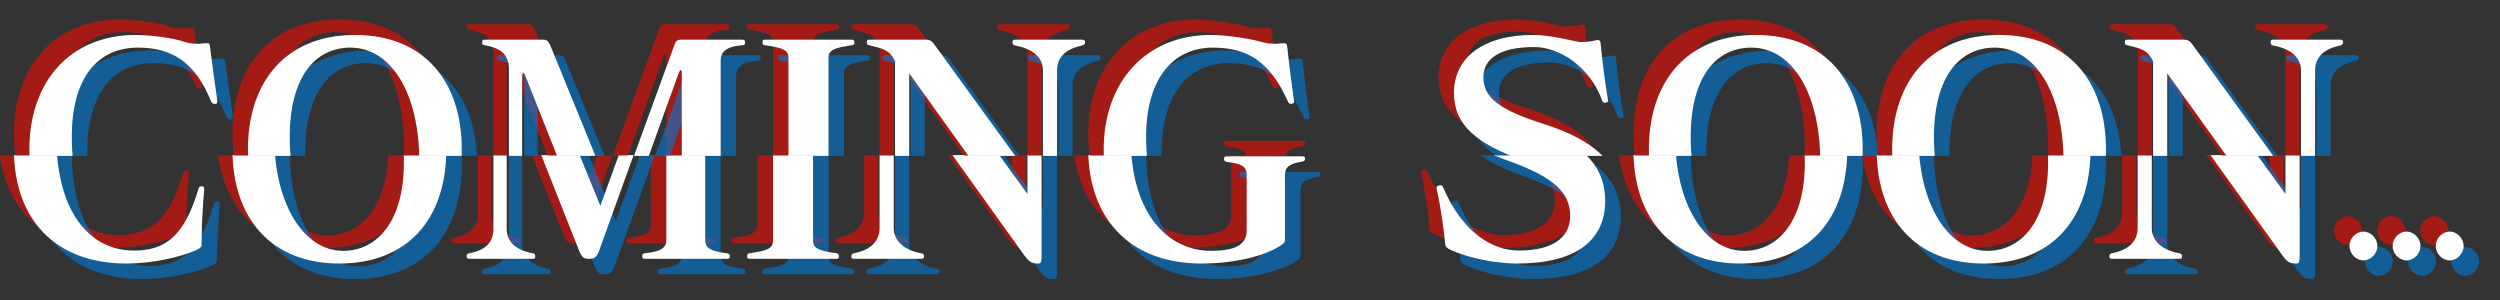
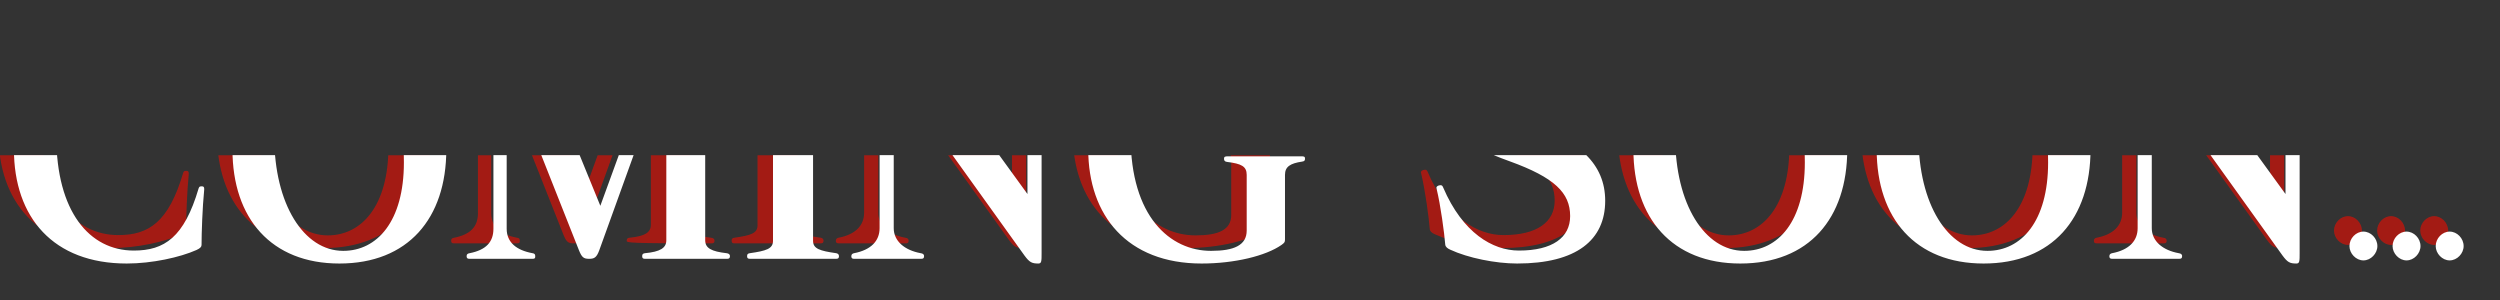
<svg xmlns="http://www.w3.org/2000/svg" width="500" height="60" viewBox="0 0 500 60" fill="none">
  <rect x="0" y="0" width="500" height="60" fill="#333333" stroke="none" />
  <g clip-path="url(#clip0_619_4338)">
    <g clip-path="url(#clip1_619_4338)">
      <g opacity="0.6">
-         <path d="M37.748 34.649V34.826C37.394 38.361 37.218 43.545 37.218 45.901C37.218 46.255 36.982 46.549 36.216 46.903C32.917 48.375 27.321 49.612 22.255 49.612C7.586 49.612 -0.308 40.422 -0.308 26.755C-0.308 13.442 7.645 3.898 21.017 3.898C23.668 3.898 28.617 4.487 30.797 5.312C31.445 5.548 32.446 5.665 33.33 5.665C33.624 5.665 33.919 5.665 34.154 5.607C34.626 5.548 34.92 5.548 35.215 5.548C35.627 5.548 35.745 5.665 35.804 6.196C36.157 9.2 36.864 14.149 37.277 17.035V17.271C37.277 17.506 37.218 17.624 36.923 17.683H36.688C36.334 17.683 36.157 17.448 36.039 17.212C32.799 9.141 28.028 6.431 21.371 6.431C13.477 6.431 8.175 12.322 8.175 24.222C8.175 39.185 14.773 47.02 23.668 47.02C29.795 47.02 33.742 44.37 36.629 34.59C36.746 34.296 36.805 34.178 37.159 34.178H37.336C37.571 34.178 37.748 34.296 37.748 34.649ZM65.551 47.079C72.325 47.079 77.686 41.188 77.686 29.406C77.686 15.386 71.972 6.431 63.901 6.431C56.891 6.431 51.825 12.204 51.766 24.104C51.766 24.163 51.766 24.222 51.766 24.281C51.766 37.713 57.657 47.079 65.551 47.079ZM64.785 49.612C51.177 49.612 43.401 40.599 43.401 26.814C43.401 13.029 51.177 3.898 64.785 3.898C78.511 3.898 86.169 13.029 86.169 26.814C86.169 40.599 78.511 49.612 64.785 49.612ZM142.307 48.67H125.93C125.518 48.67 125.341 48.552 125.341 48.14C125.341 47.727 125.518 47.609 125.871 47.551C128.993 47.256 130.172 46.49 130.172 44.959V11.38C130.172 11.085 130.113 10.909 129.995 10.909C129.877 10.909 129.759 11.085 129.582 11.439L116.74 47.02C116.21 48.434 115.739 48.67 114.737 48.67C113.618 48.67 113.264 48.375 112.675 46.903L98.772 11.792C98.655 11.615 98.537 11.498 98.478 11.498C98.36 11.498 98.242 11.674 98.242 12.204V42.661C98.242 45.371 100.186 46.962 103.426 47.551C103.78 47.609 103.956 47.727 103.956 48.14C103.956 48.552 103.898 48.67 103.367 48.67H90.82C90.407 48.67 90.23 48.552 90.23 48.14C90.23 47.727 90.466 47.609 90.82 47.551C94.118 46.903 95.591 45.312 95.591 42.661V10.732C95.591 8.081 94.295 6.549 90.761 5.96C90.525 5.901 90.23 5.901 90.23 5.371C90.23 4.959 90.407 4.841 90.82 4.841H102.543C103.191 4.841 103.544 5.253 103.839 5.901L116.976 38.066L128.699 5.901C128.934 5.253 129.111 4.841 130.054 4.841H142.248C142.66 4.841 142.837 4.959 142.837 5.371C142.837 5.901 142.543 5.96 142.189 5.96C139.126 6.196 137.948 7.256 137.948 9.023V44.959C137.948 46.549 139.185 47.197 142.248 47.551C142.602 47.609 142.896 47.727 142.896 48.14C142.896 48.552 142.719 48.67 142.307 48.67ZM164.114 48.67H146.912C146.5 48.67 146.323 48.552 146.323 48.14C146.323 47.727 146.5 47.609 146.853 47.551C150.152 47.079 151.507 46.667 151.507 45.076V8.434C151.507 6.844 150.152 6.431 146.853 5.96C146.5 5.901 146.323 5.901 146.323 5.371C146.323 4.959 146.382 4.841 146.912 4.841H164.114C164.526 4.841 164.703 4.959 164.703 5.371C164.703 5.901 164.408 5.901 164.173 5.96C160.874 6.431 159.519 6.844 159.519 8.434V45.076C159.519 46.667 160.874 47.079 164.173 47.551C164.408 47.609 164.703 47.727 164.703 48.14C164.703 48.552 164.526 48.67 164.114 48.67ZM201.809 48.022L175.653 11.556V42.543C175.653 45.135 177.833 46.962 181.073 47.551C181.427 47.609 181.721 47.727 181.721 48.14C181.721 48.552 181.544 48.67 181.132 48.67H167.759C167.347 48.67 167.17 48.552 167.17 48.14C167.17 47.727 167.465 47.609 167.7 47.551C171.117 46.903 172.826 45.076 172.826 42.543V9.141C171.706 6.844 170.351 6.608 167.7 5.96C167.406 5.901 167.17 5.842 167.17 5.371C167.17 4.9 167.347 4.841 167.759 4.841H179.011C179.895 4.841 180.307 5.253 180.72 5.842L202.399 35.71V10.967C202.399 8.316 200.219 6.608 196.861 6.019C196.625 5.96 196.331 5.901 196.331 5.371C196.331 4.9 196.508 4.841 196.92 4.841H210.234C210.646 4.841 210.823 4.959 210.823 5.371C210.823 5.842 210.528 5.901 210.175 6.019C206.935 6.726 205.226 8.375 205.226 10.967V47.492C205.226 49.141 205.226 49.612 204.578 49.612C203.282 49.612 202.811 49.377 201.809 48.022ZM246.247 43.014V31.881C246.247 30.172 245.186 29.642 242.3 29.288C241.828 29.23 241.711 28.994 241.711 28.64C241.711 28.228 241.946 28.169 242.535 28.169H257.145C257.734 28.169 257.911 28.228 257.911 28.64C257.911 28.994 257.793 29.171 257.322 29.23C254.965 29.583 253.905 30.231 253.905 31.881V44.782C253.905 45.312 253.846 45.43 253.198 45.901C250.076 48.081 243.831 49.612 237.233 49.612C222.388 49.612 214.553 40.069 214.553 26.755C214.553 13.559 222.741 3.898 235.996 3.898C239.118 3.898 244.067 4.664 246.364 5.371C247.012 5.548 247.955 5.665 248.839 5.665C249.133 5.665 249.428 5.665 249.722 5.607C250.017 5.607 250.311 5.548 250.488 5.548C251.018 5.548 251.195 5.665 251.254 6.196C251.549 9.082 252.197 14.207 252.609 17.094V17.389C252.609 17.565 252.55 17.565 252.255 17.624C252.138 17.624 252.079 17.683 252.02 17.683C251.666 17.683 251.549 17.448 251.431 17.271C247.837 9.259 243.419 6.431 236.35 6.431C228.338 6.431 223.036 12.794 223.036 24.222C223.036 40.246 230.93 47.079 239.118 47.079C243.713 47.079 246.247 45.96 246.247 43.014ZM309.699 5.312H310.111C310.995 5.312 312.114 5.194 312.762 5.017C313.057 4.959 313.233 4.9 313.41 4.9C313.646 4.9 313.764 5.017 313.881 5.253C313.881 5.371 313.94 5.489 313.94 5.607C314.235 8.906 314.883 13.972 315.413 16.858C315.413 16.917 315.472 17.035 315.472 17.094C315.472 17.153 315.413 17.271 315.295 17.33C315.295 17.33 315.236 17.389 315.119 17.389C315.001 17.448 314.883 17.448 314.765 17.448C314.529 17.448 314.412 17.33 314.294 17.153C314.294 17.094 314.235 17.035 314.235 16.976C311.82 10.319 305.811 6.314 300.627 6.314C293.675 6.314 290.494 8.729 290.494 12.322C290.494 16.387 293.44 18.802 302.689 21.748C312.703 24.929 317.946 29.701 317.946 37.065C317.946 44.9 312.232 49.612 300.332 49.612C296.032 49.612 290.494 48.493 286.959 46.844C286.429 46.608 286.017 46.313 285.958 45.842C285.781 43.545 285.015 37.889 284.25 34.767C284.25 34.649 284.191 34.59 284.191 34.473C284.191 34.237 284.367 34.119 284.662 34.001C284.78 34.001 284.898 33.942 285.015 33.942C285.31 33.942 285.428 34.119 285.546 34.414C289.434 43.486 295.443 47.02 300.686 47.02C307.401 47.02 310.936 44.428 310.936 40.128C310.936 35.474 307.814 32.411 298.859 29.171C288.962 25.636 284.603 21.866 284.603 15.445C284.603 8.729 290.082 3.898 300.509 3.898C303.808 3.898 308.049 5.017 309.699 5.312ZM345.738 47.079C352.512 47.079 357.873 41.188 357.873 29.406C357.873 15.386 352.159 6.431 344.088 6.431C337.078 6.431 332.011 12.204 331.953 24.104C331.953 24.163 331.953 24.222 331.953 24.281C331.953 37.713 337.844 47.079 345.738 47.079ZM344.972 49.612C331.363 49.612 323.587 40.599 323.587 26.814C323.587 13.029 331.363 3.898 344.972 3.898C358.698 3.898 366.356 13.029 366.356 26.814C366.356 40.599 358.698 49.612 344.972 49.612ZM394.394 47.079C401.168 47.079 406.529 41.188 406.529 29.406C406.529 15.386 400.815 6.431 392.744 6.431C385.734 6.431 380.668 12.204 380.609 24.104C380.609 24.163 380.609 24.222 380.609 24.281C380.609 37.713 386.5 47.079 394.394 47.079ZM393.628 49.612C380.02 49.612 372.243 40.599 372.243 26.814C372.243 13.029 380.02 3.898 393.628 3.898C407.354 3.898 415.012 13.029 415.012 26.814C415.012 40.599 407.354 49.612 393.628 49.612ZM453.418 48.022L427.262 11.556V42.543C427.262 45.135 429.442 46.962 432.682 47.551C433.035 47.609 433.33 47.727 433.33 48.14C433.33 48.552 433.153 48.67 432.741 48.67H419.368C418.956 48.67 418.779 48.552 418.779 48.14C418.779 47.727 419.073 47.609 419.309 47.551C422.726 46.903 424.434 45.076 424.434 42.543V9.141C423.315 6.844 421.96 6.608 419.309 5.96C419.014 5.901 418.779 5.842 418.779 5.371C418.779 4.9 418.956 4.841 419.368 4.841H430.62C431.503 4.841 431.916 5.253 432.328 5.842L454.007 35.71V10.967C454.007 8.316 451.827 6.608 448.47 6.019C448.234 5.96 447.939 5.901 447.939 5.371C447.939 4.9 448.116 4.841 448.528 4.841H461.842C462.255 4.841 462.431 4.959 462.431 5.371C462.431 5.842 462.137 5.901 461.783 6.019C458.543 6.726 456.835 8.375 456.835 10.967V47.492C456.835 49.141 456.835 49.612 456.187 49.612C454.891 49.612 454.419 49.377 453.418 48.022ZM469.59 48.988C468.105 48.988 466.798 47.609 466.798 46.125C466.798 44.57 468.105 43.227 469.59 43.227C471.075 43.227 472.382 44.57 472.382 46.125C472.382 47.609 471.075 48.988 469.59 48.988ZM478.215 48.988C476.731 48.988 475.423 47.609 475.423 46.125C475.423 44.57 476.731 43.227 478.215 43.227C479.7 43.227 481.008 44.57 481.008 46.125C481.008 47.609 479.7 48.988 478.215 48.988ZM486.841 48.988C485.356 48.988 484.048 47.609 484.048 46.125C484.048 44.57 485.356 43.227 486.841 43.227C488.325 43.227 489.633 44.57 489.633 46.125C489.633 47.609 488.325 48.988 486.841 48.988Z" fill="#EF0C00" />
+         <path d="M37.748 34.649V34.826C37.394 38.361 37.218 43.545 37.218 45.901C37.218 46.255 36.982 46.549 36.216 46.903C32.917 48.375 27.321 49.612 22.255 49.612C7.586 49.612 -0.308 40.422 -0.308 26.755C-0.308 13.442 7.645 3.898 21.017 3.898C23.668 3.898 28.617 4.487 30.797 5.312C31.445 5.548 32.446 5.665 33.33 5.665C33.624 5.665 33.919 5.665 34.154 5.607C34.626 5.548 34.92 5.548 35.215 5.548C35.627 5.548 35.745 5.665 35.804 6.196C36.157 9.2 36.864 14.149 37.277 17.035V17.271C37.277 17.506 37.218 17.624 36.923 17.683H36.688C36.334 17.683 36.157 17.448 36.039 17.212C32.799 9.141 28.028 6.431 21.371 6.431C13.477 6.431 8.175 12.322 8.175 24.222C8.175 39.185 14.773 47.02 23.668 47.02C29.795 47.02 33.742 44.37 36.629 34.59C36.746 34.296 36.805 34.178 37.159 34.178H37.336C37.571 34.178 37.748 34.296 37.748 34.649ZM65.551 47.079C72.325 47.079 77.686 41.188 77.686 29.406C77.686 15.386 71.972 6.431 63.901 6.431C56.891 6.431 51.825 12.204 51.766 24.104C51.766 24.163 51.766 24.222 51.766 24.281C51.766 37.713 57.657 47.079 65.551 47.079ZM64.785 49.612C51.177 49.612 43.401 40.599 43.401 26.814C43.401 13.029 51.177 3.898 64.785 3.898C78.511 3.898 86.169 13.029 86.169 26.814C86.169 40.599 78.511 49.612 64.785 49.612ZM142.307 48.67C125.518 48.67 125.341 48.552 125.341 48.14C125.341 47.727 125.518 47.609 125.871 47.551C128.993 47.256 130.172 46.49 130.172 44.959V11.38C130.172 11.085 130.113 10.909 129.995 10.909C129.877 10.909 129.759 11.085 129.582 11.439L116.74 47.02C116.21 48.434 115.739 48.67 114.737 48.67C113.618 48.67 113.264 48.375 112.675 46.903L98.772 11.792C98.655 11.615 98.537 11.498 98.478 11.498C98.36 11.498 98.242 11.674 98.242 12.204V42.661C98.242 45.371 100.186 46.962 103.426 47.551C103.78 47.609 103.956 47.727 103.956 48.14C103.956 48.552 103.898 48.67 103.367 48.67H90.82C90.407 48.67 90.23 48.552 90.23 48.14C90.23 47.727 90.466 47.609 90.82 47.551C94.118 46.903 95.591 45.312 95.591 42.661V10.732C95.591 8.081 94.295 6.549 90.761 5.96C90.525 5.901 90.23 5.901 90.23 5.371C90.23 4.959 90.407 4.841 90.82 4.841H102.543C103.191 4.841 103.544 5.253 103.839 5.901L116.976 38.066L128.699 5.901C128.934 5.253 129.111 4.841 130.054 4.841H142.248C142.66 4.841 142.837 4.959 142.837 5.371C142.837 5.901 142.543 5.96 142.189 5.96C139.126 6.196 137.948 7.256 137.948 9.023V44.959C137.948 46.549 139.185 47.197 142.248 47.551C142.602 47.609 142.896 47.727 142.896 48.14C142.896 48.552 142.719 48.67 142.307 48.67ZM164.114 48.67H146.912C146.5 48.67 146.323 48.552 146.323 48.14C146.323 47.727 146.5 47.609 146.853 47.551C150.152 47.079 151.507 46.667 151.507 45.076V8.434C151.507 6.844 150.152 6.431 146.853 5.96C146.5 5.901 146.323 5.901 146.323 5.371C146.323 4.959 146.382 4.841 146.912 4.841H164.114C164.526 4.841 164.703 4.959 164.703 5.371C164.703 5.901 164.408 5.901 164.173 5.96C160.874 6.431 159.519 6.844 159.519 8.434V45.076C159.519 46.667 160.874 47.079 164.173 47.551C164.408 47.609 164.703 47.727 164.703 48.14C164.703 48.552 164.526 48.67 164.114 48.67ZM201.809 48.022L175.653 11.556V42.543C175.653 45.135 177.833 46.962 181.073 47.551C181.427 47.609 181.721 47.727 181.721 48.14C181.721 48.552 181.544 48.67 181.132 48.67H167.759C167.347 48.67 167.17 48.552 167.17 48.14C167.17 47.727 167.465 47.609 167.7 47.551C171.117 46.903 172.826 45.076 172.826 42.543V9.141C171.706 6.844 170.351 6.608 167.7 5.96C167.406 5.901 167.17 5.842 167.17 5.371C167.17 4.9 167.347 4.841 167.759 4.841H179.011C179.895 4.841 180.307 5.253 180.72 5.842L202.399 35.71V10.967C202.399 8.316 200.219 6.608 196.861 6.019C196.625 5.96 196.331 5.901 196.331 5.371C196.331 4.9 196.508 4.841 196.92 4.841H210.234C210.646 4.841 210.823 4.959 210.823 5.371C210.823 5.842 210.528 5.901 210.175 6.019C206.935 6.726 205.226 8.375 205.226 10.967V47.492C205.226 49.141 205.226 49.612 204.578 49.612C203.282 49.612 202.811 49.377 201.809 48.022ZM246.247 43.014V31.881C246.247 30.172 245.186 29.642 242.3 29.288C241.828 29.23 241.711 28.994 241.711 28.64C241.711 28.228 241.946 28.169 242.535 28.169H257.145C257.734 28.169 257.911 28.228 257.911 28.64C257.911 28.994 257.793 29.171 257.322 29.23C254.965 29.583 253.905 30.231 253.905 31.881V44.782C253.905 45.312 253.846 45.43 253.198 45.901C250.076 48.081 243.831 49.612 237.233 49.612C222.388 49.612 214.553 40.069 214.553 26.755C214.553 13.559 222.741 3.898 235.996 3.898C239.118 3.898 244.067 4.664 246.364 5.371C247.012 5.548 247.955 5.665 248.839 5.665C249.133 5.665 249.428 5.665 249.722 5.607C250.017 5.607 250.311 5.548 250.488 5.548C251.018 5.548 251.195 5.665 251.254 6.196C251.549 9.082 252.197 14.207 252.609 17.094V17.389C252.609 17.565 252.55 17.565 252.255 17.624C252.138 17.624 252.079 17.683 252.02 17.683C251.666 17.683 251.549 17.448 251.431 17.271C247.837 9.259 243.419 6.431 236.35 6.431C228.338 6.431 223.036 12.794 223.036 24.222C223.036 40.246 230.93 47.079 239.118 47.079C243.713 47.079 246.247 45.96 246.247 43.014ZM309.699 5.312H310.111C310.995 5.312 312.114 5.194 312.762 5.017C313.057 4.959 313.233 4.9 313.41 4.9C313.646 4.9 313.764 5.017 313.881 5.253C313.881 5.371 313.94 5.489 313.94 5.607C314.235 8.906 314.883 13.972 315.413 16.858C315.413 16.917 315.472 17.035 315.472 17.094C315.472 17.153 315.413 17.271 315.295 17.33C315.295 17.33 315.236 17.389 315.119 17.389C315.001 17.448 314.883 17.448 314.765 17.448C314.529 17.448 314.412 17.33 314.294 17.153C314.294 17.094 314.235 17.035 314.235 16.976C311.82 10.319 305.811 6.314 300.627 6.314C293.675 6.314 290.494 8.729 290.494 12.322C290.494 16.387 293.44 18.802 302.689 21.748C312.703 24.929 317.946 29.701 317.946 37.065C317.946 44.9 312.232 49.612 300.332 49.612C296.032 49.612 290.494 48.493 286.959 46.844C286.429 46.608 286.017 46.313 285.958 45.842C285.781 43.545 285.015 37.889 284.25 34.767C284.25 34.649 284.191 34.59 284.191 34.473C284.191 34.237 284.367 34.119 284.662 34.001C284.78 34.001 284.898 33.942 285.015 33.942C285.31 33.942 285.428 34.119 285.546 34.414C289.434 43.486 295.443 47.02 300.686 47.02C307.401 47.02 310.936 44.428 310.936 40.128C310.936 35.474 307.814 32.411 298.859 29.171C288.962 25.636 284.603 21.866 284.603 15.445C284.603 8.729 290.082 3.898 300.509 3.898C303.808 3.898 308.049 5.017 309.699 5.312ZM345.738 47.079C352.512 47.079 357.873 41.188 357.873 29.406C357.873 15.386 352.159 6.431 344.088 6.431C337.078 6.431 332.011 12.204 331.953 24.104C331.953 24.163 331.953 24.222 331.953 24.281C331.953 37.713 337.844 47.079 345.738 47.079ZM344.972 49.612C331.363 49.612 323.587 40.599 323.587 26.814C323.587 13.029 331.363 3.898 344.972 3.898C358.698 3.898 366.356 13.029 366.356 26.814C366.356 40.599 358.698 49.612 344.972 49.612ZM394.394 47.079C401.168 47.079 406.529 41.188 406.529 29.406C406.529 15.386 400.815 6.431 392.744 6.431C385.734 6.431 380.668 12.204 380.609 24.104C380.609 24.163 380.609 24.222 380.609 24.281C380.609 37.713 386.5 47.079 394.394 47.079ZM393.628 49.612C380.02 49.612 372.243 40.599 372.243 26.814C372.243 13.029 380.02 3.898 393.628 3.898C407.354 3.898 415.012 13.029 415.012 26.814C415.012 40.599 407.354 49.612 393.628 49.612ZM453.418 48.022L427.262 11.556V42.543C427.262 45.135 429.442 46.962 432.682 47.551C433.035 47.609 433.33 47.727 433.33 48.14C433.33 48.552 433.153 48.67 432.741 48.67H419.368C418.956 48.67 418.779 48.552 418.779 48.14C418.779 47.727 419.073 47.609 419.309 47.551C422.726 46.903 424.434 45.076 424.434 42.543V9.141C423.315 6.844 421.96 6.608 419.309 5.96C419.014 5.901 418.779 5.842 418.779 5.371C418.779 4.9 418.956 4.841 419.368 4.841H430.62C431.503 4.841 431.916 5.253 432.328 5.842L454.007 35.71V10.967C454.007 8.316 451.827 6.608 448.47 6.019C448.234 5.96 447.939 5.901 447.939 5.371C447.939 4.9 448.116 4.841 448.528 4.841H461.842C462.255 4.841 462.431 4.959 462.431 5.371C462.431 5.842 462.137 5.901 461.783 6.019C458.543 6.726 456.835 8.375 456.835 10.967V47.492C456.835 49.141 456.835 49.612 456.187 49.612C454.891 49.612 454.419 49.377 453.418 48.022ZM469.59 48.988C468.105 48.988 466.798 47.609 466.798 46.125C466.798 44.57 468.105 43.227 469.59 43.227C471.075 43.227 472.382 44.57 472.382 46.125C472.382 47.609 471.075 48.988 469.59 48.988ZM478.215 48.988C476.731 48.988 475.423 47.609 475.423 46.125C475.423 44.57 476.731 43.227 478.215 43.227C479.7 43.227 481.008 44.57 481.008 46.125C481.008 47.609 479.7 48.988 478.215 48.988ZM486.841 48.988C485.356 48.988 484.048 47.609 484.048 46.125C484.048 44.57 485.356 43.227 486.841 43.227C488.325 43.227 489.633 44.57 489.633 46.125C489.633 47.609 488.325 48.988 486.841 48.988Z" fill="#EF0C00" />
      </g>
      <g opacity="0.6">
-         <path d="M43.933 40.835V41.012C43.58 44.546 43.403 49.73 43.403 52.087C43.403 52.44 43.168 52.735 42.402 53.088C39.103 54.561 33.506 55.798 28.44 55.798C13.771 55.798 5.877 46.608 5.877 32.941C5.877 19.627 13.83 10.084 27.203 10.084C29.854 10.084 34.802 10.673 36.982 11.498C37.63 11.733 38.632 11.851 39.515 11.851C39.81 11.851 40.104 11.851 40.34 11.792C40.811 11.733 41.106 11.733 41.4 11.733C41.813 11.733 41.931 11.851 41.989 12.381C42.343 15.386 43.05 20.334 43.462 23.221V23.456C43.462 23.692 43.403 23.81 43.109 23.869H42.873C42.52 23.869 42.343 23.633 42.225 23.397C38.985 15.327 34.213 12.617 27.556 12.617C19.663 12.617 14.361 18.508 14.361 30.408C14.361 45.371 20.959 53.206 29.854 53.206C35.981 53.206 39.928 50.555 42.814 40.776C42.932 40.481 42.991 40.364 43.344 40.364H43.521C43.757 40.364 43.933 40.481 43.933 40.835ZM71.736 53.265C78.511 53.265 83.872 47.374 83.872 35.592C83.872 21.571 78.157 12.617 70.087 12.617C63.077 12.617 58.01 18.39 57.951 30.29C57.951 30.349 57.951 30.408 57.951 30.467C57.951 43.898 63.842 53.265 71.736 53.265ZM70.971 55.798C57.362 55.798 49.586 46.785 49.586 33C49.586 19.215 57.362 10.084 70.971 10.084C84.697 10.084 92.355 19.215 92.355 33C92.355 46.785 84.697 55.798 70.971 55.798ZM148.493 54.855H132.116C131.703 54.855 131.526 54.738 131.526 54.325C131.526 53.913 131.703 53.795 132.057 53.736C135.179 53.442 136.357 52.676 136.357 51.144V17.565C136.357 17.271 136.298 17.094 136.18 17.094C136.063 17.094 135.945 17.271 135.768 17.624L122.926 53.206C122.395 54.62 121.924 54.855 120.923 54.855C119.803 54.855 119.45 54.561 118.861 53.088L104.958 17.978C104.84 17.801 104.722 17.683 104.663 17.683C104.546 17.683 104.428 17.86 104.428 18.39V48.847C104.428 51.556 106.372 53.147 109.612 53.736C109.965 53.795 110.142 53.913 110.142 54.325C110.142 54.738 110.083 54.855 109.553 54.855H97.005C96.593 54.855 96.416 54.738 96.416 54.325C96.416 53.913 96.652 53.795 97.005 53.736C100.304 53.088 101.777 51.498 101.777 48.847V16.917C101.777 14.266 100.481 12.735 96.946 12.146C96.71 12.087 96.416 12.087 96.416 11.556C96.416 11.144 96.593 11.026 97.005 11.026H108.728C109.376 11.026 109.73 11.439 110.024 12.087L123.161 44.252L134.884 12.087C135.12 11.439 135.297 11.026 136.239 11.026H148.434C148.846 11.026 149.023 11.144 149.023 11.556C149.023 12.087 148.728 12.146 148.375 12.146C145.311 12.381 144.133 13.442 144.133 15.209V51.144C144.133 52.735 145.37 53.383 148.434 53.736C148.787 53.795 149.082 53.913 149.082 54.325C149.082 54.738 148.905 54.855 148.493 54.855ZM170.299 54.855H153.098C152.685 54.855 152.509 54.738 152.509 54.325C152.509 53.913 152.685 53.795 153.039 53.736C156.338 53.265 157.693 52.852 157.693 51.262V14.62C157.693 13.029 156.338 12.617 153.039 12.146C152.685 12.087 152.509 12.087 152.509 11.556C152.509 11.144 152.567 11.026 153.098 11.026H170.299C170.712 11.026 170.889 11.144 170.889 11.556C170.889 12.087 170.594 12.087 170.358 12.146C167.059 12.617 165.704 13.029 165.704 14.62V51.262C165.704 52.852 167.059 53.265 170.358 53.736C170.594 53.795 170.889 53.913 170.889 54.325C170.889 54.738 170.712 54.855 170.299 54.855ZM207.995 54.208L181.839 17.742V48.729C181.839 51.321 184.019 53.147 187.259 53.736C187.612 53.795 187.907 53.913 187.907 54.325C187.907 54.738 187.73 54.855 187.318 54.855H173.945C173.533 54.855 173.356 54.738 173.356 54.325C173.356 53.913 173.65 53.795 173.886 53.736C177.303 53.088 179.011 51.262 179.011 48.729V15.327C177.892 13.029 176.537 12.794 173.886 12.146C173.591 12.087 173.356 12.028 173.356 11.556C173.356 11.085 173.533 11.026 173.945 11.026H185.197C186.08 11.026 186.493 11.439 186.905 12.028L208.584 41.895V17.153C208.584 14.502 206.404 12.794 203.047 12.204C202.811 12.146 202.516 12.087 202.516 11.556C202.516 11.085 202.693 11.026 203.105 11.026H216.419C216.832 11.026 217.008 11.144 217.008 11.556C217.008 12.028 216.714 12.087 216.36 12.204C213.12 12.911 211.412 14.561 211.412 17.153V53.677C211.412 55.327 211.412 55.798 210.764 55.798C209.468 55.798 208.997 55.562 207.995 54.208ZM252.432 49.2V38.066C252.432 36.358 251.372 35.828 248.485 35.474C248.014 35.415 247.896 35.179 247.896 34.826C247.896 34.414 248.132 34.355 248.721 34.355H263.331C263.92 34.355 264.096 34.414 264.096 34.826C264.096 35.179 263.979 35.356 263.507 35.415C261.151 35.769 260.09 36.417 260.09 38.066V50.967C260.09 51.498 260.032 51.615 259.384 52.087C256.261 54.266 250.017 55.798 243.419 55.798C228.574 55.798 220.738 46.255 220.738 32.941C220.738 19.745 228.927 10.084 242.182 10.084C245.304 10.084 250.252 10.85 252.55 11.556C253.198 11.733 254.141 11.851 255.024 11.851C255.319 11.851 255.613 11.851 255.908 11.792C256.202 11.792 256.497 11.733 256.674 11.733C257.204 11.733 257.381 11.851 257.44 12.381C257.734 15.268 258.382 20.393 258.794 23.28V23.574C258.794 23.751 258.736 23.751 258.441 23.81C258.323 23.81 258.264 23.869 258.205 23.869C257.852 23.869 257.734 23.633 257.616 23.456C254.023 15.445 249.604 12.617 242.535 12.617C234.523 12.617 229.222 18.979 229.222 30.408C229.222 46.431 237.116 53.265 245.304 53.265C249.899 53.265 252.432 52.146 252.432 49.2ZM315.884 11.498H316.297C317.18 11.498 318.3 11.38 318.948 11.203C319.242 11.144 319.419 11.085 319.596 11.085C319.831 11.085 319.949 11.203 320.067 11.439C320.067 11.556 320.126 11.674 320.126 11.792C320.42 15.091 321.068 20.157 321.599 23.044C321.599 23.103 321.658 23.221 321.658 23.28C321.658 23.338 321.599 23.456 321.481 23.515C321.481 23.515 321.422 23.574 321.304 23.574C321.186 23.633 321.068 23.633 320.951 23.633C320.715 23.633 320.597 23.515 320.479 23.338C320.479 23.28 320.42 23.221 320.42 23.162C318.005 16.505 311.996 12.499 306.812 12.499C299.861 12.499 296.68 14.914 296.68 18.508C296.68 22.573 299.625 24.988 308.874 27.933C318.889 31.115 324.132 35.886 324.132 43.25C324.132 51.085 318.417 55.798 306.518 55.798C302.217 55.798 296.68 54.679 293.145 53.029C292.615 52.794 292.202 52.499 292.144 52.028C291.967 49.73 291.201 44.075 290.435 40.953C290.435 40.835 290.376 40.776 290.376 40.658C290.376 40.422 290.553 40.305 290.848 40.187C290.965 40.187 291.083 40.128 291.201 40.128C291.496 40.128 291.613 40.305 291.731 40.599C295.619 49.671 301.628 53.206 306.871 53.206C313.587 53.206 317.121 50.614 317.121 46.313C317.121 41.66 313.999 38.596 305.045 35.356C295.148 31.822 290.789 28.051 290.789 21.63C290.789 14.914 296.267 10.084 306.694 10.084C309.993 10.084 314.235 11.203 315.884 11.498ZM351.923 53.265C358.698 53.265 364.059 47.374 364.059 35.592C364.059 21.571 358.344 12.617 350.274 12.617C343.263 12.617 338.197 18.39 338.138 30.29C338.138 30.349 338.138 30.408 338.138 30.467C338.138 43.898 344.029 53.265 351.923 53.265ZM351.157 55.798C337.549 55.798 329.773 46.785 329.773 33C329.773 19.215 337.549 10.084 351.157 10.084C364.883 10.084 372.542 19.215 372.542 33C372.542 46.785 364.883 55.798 351.157 55.798ZM400.579 53.265C407.354 53.265 412.715 47.374 412.715 35.592C412.715 21.571 407 12.617 398.93 12.617C391.919 12.617 386.853 18.39 386.794 30.29C386.794 30.349 386.794 30.408 386.794 30.467C386.794 43.898 392.685 53.265 400.579 53.265ZM399.813 55.798C386.205 55.798 378.429 46.785 378.429 33C378.429 19.215 386.205 10.084 399.813 10.084C413.539 10.084 421.198 19.215 421.198 33C421.198 46.785 413.539 55.798 399.813 55.798ZM459.604 54.208L433.447 17.742V48.729C433.447 51.321 435.627 53.147 438.867 53.736C439.221 53.795 439.515 53.913 439.515 54.325C439.515 54.738 439.338 54.855 438.926 54.855H425.553C425.141 54.855 424.964 54.738 424.964 54.325C424.964 53.913 425.259 53.795 425.495 53.736C428.911 53.088 430.62 51.262 430.62 48.729V15.327C429.5 13.029 428.146 12.794 425.495 12.146C425.2 12.087 424.964 12.028 424.964 11.556C424.964 11.085 425.141 11.026 425.553 11.026H436.805C437.689 11.026 438.101 11.439 438.514 12.028L460.193 41.895V17.153C460.193 14.502 458.013 12.794 454.655 12.204C454.419 12.146 454.125 12.087 454.125 11.556C454.125 11.085 454.302 11.026 454.714 11.026H468.028C468.44 11.026 468.617 11.144 468.617 11.556C468.617 12.028 468.322 12.087 467.969 12.204C464.729 12.911 463.02 14.561 463.02 17.153V53.677C463.02 55.327 463.02 55.798 462.372 55.798C461.076 55.798 460.605 55.562 459.604 54.208ZM475.776 55.174C474.291 55.174 472.983 53.795 472.983 52.31C472.983 50.755 474.291 49.412 475.776 49.412C477.26 49.412 478.568 50.755 478.568 52.31C478.568 53.795 477.26 55.174 475.776 55.174ZM484.401 55.174C482.916 55.174 481.609 53.795 481.609 52.31C481.609 50.755 482.916 49.412 484.401 49.412C485.885 49.412 487.193 50.755 487.193 52.31C487.193 53.795 485.885 55.174 484.401 55.174ZM493.026 55.174C491.542 55.174 490.234 53.795 490.234 52.31C490.234 50.755 491.542 49.412 493.026 49.412C494.511 49.412 495.819 50.755 495.819 52.31C495.819 53.795 494.511 55.174 493.026 55.174Z" fill="#007CDB" />
-       </g>
+         </g>
      <path d="M40.841 37.742V37.919C40.487 41.453 40.31 46.638 40.31 48.994C40.31 49.347 40.075 49.642 39.309 49.995C36.01 51.468 30.414 52.705 25.347 52.705C10.679 52.705 2.785 43.515 2.785 29.848C2.785 16.534 10.738 6.991 24.11 6.991C26.761 6.991 31.71 7.58 33.889 8.405C34.537 8.64 35.539 8.758 36.422 8.758C36.717 8.758 37.011 8.758 37.247 8.699C37.718 8.64 38.013 8.64 38.307 8.64C38.72 8.64 38.838 8.758 38.897 9.288C39.25 12.293 39.957 17.241 40.369 20.128V20.364C40.369 20.599 40.31 20.717 40.016 20.776H39.78C39.427 20.776 39.25 20.54 39.132 20.305C35.892 12.234 31.12 9.524 24.464 9.524C16.57 9.524 11.268 15.415 11.268 27.315C11.268 42.278 17.866 50.113 26.761 50.113C32.888 50.113 36.835 47.462 39.721 37.683C39.839 37.389 39.898 37.271 40.252 37.271H40.428C40.664 37.271 40.841 37.389 40.841 37.742ZM68.644 50.172C75.418 50.172 80.779 44.281 80.779 32.499C80.779 18.479 75.065 9.524 66.994 9.524C59.984 9.524 54.917 15.297 54.858 27.197C54.858 27.256 54.858 27.315 54.858 27.374C54.858 40.805 60.749 50.172 68.644 50.172ZM67.878 52.705C54.269 52.705 46.493 43.692 46.493 29.907C46.493 16.122 54.269 6.991 67.878 6.991C81.604 6.991 89.262 16.122 89.262 29.907C89.262 43.692 81.604 52.705 67.878 52.705ZM145.4 51.763H129.023C128.61 51.763 128.434 51.645 128.434 51.233C128.434 50.82 128.61 50.702 128.964 50.643C132.086 50.349 133.264 49.583 133.264 48.051V14.473C133.264 14.178 133.205 14.001 133.088 14.001C132.97 14.001 132.852 14.178 132.675 14.531L119.833 50.113C119.303 51.527 118.831 51.763 117.83 51.763C116.711 51.763 116.357 51.468 115.768 49.995L101.865 14.885C101.747 14.708 101.63 14.59 101.571 14.59C101.453 14.59 101.335 14.767 101.335 15.297V45.754C101.335 48.464 103.279 50.054 106.519 50.643C106.873 50.702 107.049 50.82 107.049 51.233C107.049 51.645 106.99 51.763 106.46 51.763H93.912C93.5 51.763 93.323 51.645 93.323 51.233C93.323 50.82 93.559 50.702 93.912 50.643C97.211 49.995 98.684 48.405 98.684 45.754V13.825C98.684 11.174 97.388 9.642 93.853 9.053C93.618 8.994 93.323 8.994 93.323 8.464C93.323 8.051 93.5 7.934 93.912 7.934H105.635C106.283 7.934 106.637 8.346 106.931 8.994L120.068 41.159L131.792 8.994C132.027 8.346 132.204 7.934 133.146 7.934H145.341C145.753 7.934 145.93 8.051 145.93 8.464C145.93 8.994 145.635 9.053 145.282 9.053C142.219 9.288 141.04 10.349 141.04 12.116V48.051C141.04 49.642 142.278 50.29 145.341 50.643C145.694 50.702 145.989 50.82 145.989 51.233C145.989 51.645 145.812 51.763 145.4 51.763ZM167.207 51.763H150.005C149.593 51.763 149.416 51.645 149.416 51.233C149.416 50.82 149.593 50.702 149.946 50.643C153.245 50.172 154.6 49.76 154.6 48.169V11.527C154.6 9.936 153.245 9.524 149.946 9.053C149.593 8.994 149.416 8.994 149.416 8.464C149.416 8.051 149.475 7.934 150.005 7.934H167.207C167.619 7.934 167.796 8.051 167.796 8.464C167.796 8.994 167.501 8.994 167.266 9.053C163.967 9.524 162.612 9.936 162.612 11.527V48.169C162.612 49.76 163.967 50.172 167.266 50.643C167.501 50.702 167.796 50.82 167.796 51.233C167.796 51.645 167.619 51.763 167.207 51.763ZM204.902 51.115L178.746 14.649V45.636C178.746 48.228 180.926 50.054 184.166 50.643C184.519 50.702 184.814 50.82 184.814 51.233C184.814 51.645 184.637 51.763 184.225 51.763H170.852C170.44 51.763 170.263 51.645 170.263 51.233C170.263 50.82 170.558 50.702 170.793 50.643C174.21 49.995 175.918 48.169 175.918 45.636V12.234C174.799 9.936 173.444 9.701 170.793 9.053C170.499 8.994 170.263 8.935 170.263 8.464C170.263 7.992 170.44 7.934 170.852 7.934H182.104C182.988 7.934 183.4 8.346 183.812 8.935L205.491 38.803V14.06C205.491 11.409 203.312 9.701 199.954 9.112C199.718 9.053 199.424 8.994 199.424 8.464C199.424 7.992 199.6 7.934 200.013 7.934H213.326C213.739 7.934 213.916 8.051 213.916 8.464C213.916 8.935 213.621 8.994 213.267 9.112C210.027 9.819 208.319 11.468 208.319 14.06V50.584C208.319 52.234 208.319 52.705 207.671 52.705C206.375 52.705 205.904 52.47 204.902 51.115ZM249.339 46.107V34.973C249.339 33.265 248.279 32.735 245.392 32.381C244.921 32.322 244.803 32.087 244.803 31.733C244.803 31.321 245.039 31.262 245.628 31.262H260.238C260.827 31.262 261.004 31.321 261.004 31.733C261.004 32.087 260.886 32.263 260.414 32.322C258.058 32.676 256.998 33.324 256.998 34.973V47.875C256.998 48.405 256.939 48.523 256.291 48.994C253.169 51.174 246.924 52.705 240.326 52.705C225.481 52.705 217.646 43.162 217.646 29.848C217.646 16.652 225.834 6.991 239.089 6.991C242.211 6.991 247.16 7.757 249.457 8.464C250.105 8.64 251.048 8.758 251.931 8.758C252.226 8.758 252.521 8.758 252.815 8.699C253.11 8.699 253.404 8.64 253.581 8.64C254.111 8.64 254.288 8.758 254.347 9.288C254.641 12.175 255.289 17.3 255.702 20.187V20.481C255.702 20.658 255.643 20.658 255.348 20.717C255.23 20.717 255.171 20.776 255.113 20.776C254.759 20.776 254.641 20.54 254.523 20.364C250.93 12.352 246.512 9.524 239.442 9.524C231.431 9.524 226.129 15.886 226.129 27.315C226.129 43.339 234.023 50.172 242.211 50.172C246.806 50.172 249.339 49.053 249.339 46.107ZM312.792 8.405H313.204C314.088 8.405 315.207 8.287 315.855 8.11C316.149 8.051 316.326 7.992 316.503 7.992C316.739 7.992 316.856 8.11 316.974 8.346C316.974 8.464 317.033 8.582 317.033 8.699C317.328 11.998 317.976 17.065 318.506 19.951C318.506 20.01 318.565 20.128 318.565 20.187C318.565 20.246 318.506 20.364 318.388 20.422C318.388 20.422 318.329 20.481 318.211 20.481C318.093 20.54 317.976 20.54 317.858 20.54C317.622 20.54 317.504 20.422 317.387 20.246C317.387 20.187 317.328 20.128 317.328 20.069C314.912 13.412 308.904 9.406 303.719 9.406C296.768 9.406 293.587 11.822 293.587 15.415C293.587 19.48 296.532 21.895 305.781 24.841C315.796 28.022 321.039 32.794 321.039 40.157C321.039 47.992 315.325 52.705 303.425 52.705C299.124 52.705 293.587 51.586 290.052 49.937C289.522 49.701 289.11 49.406 289.051 48.935C288.874 46.638 288.108 40.982 287.342 37.86C287.342 37.742 287.283 37.683 287.283 37.565C287.283 37.33 287.46 37.212 287.755 37.094C287.873 37.094 287.99 37.035 288.108 37.035C288.403 37.035 288.521 37.212 288.638 37.506C292.526 46.579 298.535 50.113 303.778 50.113C310.494 50.113 314.029 47.521 314.029 43.221C314.029 38.567 310.906 35.504 301.952 32.263C292.055 28.729 287.696 24.959 287.696 18.537C287.696 11.822 293.174 6.991 303.602 6.991C306.901 6.991 311.142 8.11 312.792 8.405ZM348.83 50.172C355.605 50.172 360.966 44.281 360.966 32.499C360.966 18.479 355.252 9.524 347.181 9.524C340.171 9.524 335.104 15.297 335.045 27.197C335.045 27.256 335.045 27.315 335.045 27.374C335.045 40.805 340.936 50.172 348.83 50.172ZM348.065 52.705C334.456 52.705 326.68 43.692 326.68 29.907C326.68 16.122 334.456 6.991 348.065 6.991C361.791 6.991 369.449 16.122 369.449 29.907C369.449 43.692 361.791 52.705 348.065 52.705ZM397.486 50.172C404.261 50.172 409.622 44.281 409.622 32.499C409.622 18.479 403.908 9.524 395.837 9.524C388.827 9.524 383.76 15.297 383.701 27.197C383.701 27.256 383.701 27.315 383.701 27.374C383.701 40.805 389.592 50.172 397.486 50.172ZM396.721 52.705C383.112 52.705 375.336 43.692 375.336 29.907C375.336 16.122 383.112 6.991 396.721 6.991C410.447 6.991 418.105 16.122 418.105 29.907C418.105 43.692 410.447 52.705 396.721 52.705ZM456.511 51.115L430.355 14.649V45.636C430.355 48.228 432.534 50.054 435.774 50.643C436.128 50.702 436.422 50.82 436.422 51.233C436.422 51.645 436.246 51.763 435.833 51.763H422.461C422.048 51.763 421.872 51.645 421.872 51.233C421.872 50.82 422.166 50.702 422.402 50.643C425.819 49.995 427.527 48.169 427.527 45.636V12.234C426.408 9.936 425.053 9.701 422.402 9.053C422.107 8.994 421.872 8.935 421.872 8.464C421.872 7.992 422.048 7.934 422.461 7.934H433.713C434.596 7.934 435.009 8.346 435.421 8.935L457.1 38.803V14.06C457.1 11.409 454.92 9.701 451.562 9.112C451.327 9.053 451.032 8.994 451.032 8.464C451.032 7.992 451.209 7.934 451.621 7.934H464.935C465.347 7.934 465.524 8.051 465.524 8.464C465.524 8.935 465.229 8.994 464.876 9.112C461.636 9.819 459.928 11.468 459.928 14.06V50.584C459.928 52.234 459.928 52.705 459.28 52.705C457.984 52.705 457.512 52.47 456.511 51.115ZM472.683 52.081C471.198 52.081 469.89 50.702 469.89 49.218C469.89 47.663 471.198 46.319 472.683 46.319C474.167 46.319 475.475 47.663 475.475 49.218C475.475 50.702 474.167 52.081 472.683 52.081ZM481.308 52.081C479.824 52.081 478.516 50.702 478.516 49.218C478.516 47.663 479.824 46.319 481.308 46.319C482.793 46.319 484.1 47.663 484.1 49.218C484.1 50.702 482.793 52.081 481.308 52.081ZM489.933 52.081C488.449 52.081 487.141 50.702 487.141 49.218C487.141 47.663 488.449 46.319 489.933 46.319C491.418 46.319 492.726 47.663 492.726 49.218C492.726 50.702 491.418 52.081 489.933 52.081Z" fill="white" />
    </g>
    <g clip-path="url(#clip2_619_4338)">
      <g opacity="0.6">
-         <path d="M40.841 34.649V34.826C40.487 38.361 40.31 43.545 40.31 45.901C40.31 46.255 40.075 46.549 39.309 46.903C36.01 48.375 30.414 49.612 25.347 49.612C10.679 49.612 2.785 40.422 2.785 26.755C2.785 13.442 10.738 3.898 24.11 3.898C26.761 3.898 31.71 4.487 33.889 5.312C34.537 5.548 35.539 5.665 36.422 5.665C36.717 5.665 37.011 5.665 37.247 5.607C37.718 5.548 38.013 5.548 38.307 5.548C38.72 5.548 38.838 5.665 38.897 6.196C39.25 9.2 39.957 14.149 40.369 17.035V17.271C40.369 17.506 40.31 17.624 40.016 17.683H39.78C39.427 17.683 39.25 17.448 39.132 17.212C35.892 9.141 31.12 6.431 24.464 6.431C16.57 6.431 11.268 12.322 11.268 24.222C11.268 39.185 17.866 47.02 26.761 47.02C32.888 47.02 36.835 44.37 39.721 34.59C39.839 34.296 39.898 34.178 40.252 34.178H40.428C40.664 34.178 40.841 34.296 40.841 34.649ZM68.644 47.079C75.418 47.079 80.779 41.188 80.779 29.406C80.779 15.386 75.065 6.431 66.994 6.431C59.984 6.431 54.917 12.204 54.858 24.104C54.858 24.163 54.858 24.222 54.858 24.281C54.858 37.713 60.749 47.079 68.644 47.079ZM67.878 49.612C54.269 49.612 46.493 40.599 46.493 26.814C46.493 13.029 54.269 3.898 67.878 3.898C81.604 3.898 89.262 13.029 89.262 26.814C89.262 40.599 81.604 49.612 67.878 49.612ZM145.4 48.67H129.023C128.61 48.67 128.434 48.552 128.434 48.14C128.434 47.727 128.61 47.609 128.964 47.551C132.086 47.256 133.264 46.49 133.264 44.959V11.38C133.264 11.085 133.205 10.909 133.088 10.909C132.97 10.909 132.852 11.085 132.675 11.439L119.833 47.02C119.303 48.434 118.831 48.67 117.83 48.67C116.711 48.67 116.357 48.375 115.768 46.903L101.865 11.792C101.747 11.615 101.63 11.498 101.571 11.498C101.453 11.498 101.335 11.674 101.335 12.204V42.661C101.335 45.371 103.279 46.962 106.519 47.551C106.873 47.609 107.049 47.727 107.049 48.14C107.049 48.552 106.99 48.67 106.46 48.67H93.912C93.5 48.67 93.323 48.552 93.323 48.14C93.323 47.727 93.559 47.609 93.912 47.551C97.211 46.903 98.684 45.312 98.684 42.661V10.732C98.684 8.081 97.388 6.549 93.853 5.96C93.618 5.901 93.323 5.901 93.323 5.371C93.323 4.959 93.5 4.841 93.912 4.841H105.635C106.283 4.841 106.637 5.253 106.931 5.901L120.068 38.066L131.792 5.901C132.027 5.253 132.204 4.841 133.146 4.841H145.341C145.753 4.841 145.93 4.959 145.93 5.371C145.93 5.901 145.635 5.96 145.282 5.96C142.219 6.196 141.04 7.256 141.04 9.023V44.959C141.04 46.549 142.278 47.197 145.341 47.551C145.694 47.609 145.989 47.727 145.989 48.14C145.989 48.552 145.812 48.67 145.4 48.67ZM167.207 48.67H150.005C149.593 48.67 149.416 48.552 149.416 48.14C149.416 47.727 149.593 47.609 149.946 47.551C153.245 47.079 154.6 46.667 154.6 45.076V8.434C154.6 6.844 153.245 6.431 149.946 5.96C149.593 5.901 149.416 5.901 149.416 5.371C149.416 4.959 149.475 4.841 150.005 4.841H167.207C167.619 4.841 167.796 4.959 167.796 5.371C167.796 5.901 167.501 5.901 167.266 5.96C163.967 6.431 162.612 6.844 162.612 8.434V45.076C162.612 46.667 163.967 47.079 167.266 47.551C167.501 47.609 167.796 47.727 167.796 48.14C167.796 48.552 167.619 48.67 167.207 48.67ZM204.902 48.022L178.746 11.556V42.543C178.746 45.135 180.926 46.962 184.166 47.551C184.519 47.609 184.814 47.727 184.814 48.14C184.814 48.552 184.637 48.67 184.225 48.67H170.852C170.44 48.67 170.263 48.552 170.263 48.14C170.263 47.727 170.558 47.609 170.793 47.551C174.21 46.903 175.918 45.076 175.918 42.543V9.141C174.799 6.844 173.444 6.608 170.793 5.96C170.499 5.901 170.263 5.842 170.263 5.371C170.263 4.9 170.44 4.841 170.852 4.841H182.104C182.988 4.841 183.4 5.253 183.812 5.842L205.491 35.71V10.967C205.491 8.316 203.312 6.608 199.954 6.019C199.718 5.96 199.424 5.901 199.424 5.371C199.424 4.9 199.6 4.841 200.013 4.841H213.326C213.739 4.841 213.916 4.959 213.916 5.371C213.916 5.842 213.621 5.901 213.267 6.019C210.027 6.726 208.319 8.375 208.319 10.967V47.492C208.319 49.141 208.319 49.612 207.671 49.612C206.375 49.612 205.904 49.377 204.902 48.022ZM249.339 43.014V31.881C249.339 30.172 248.279 29.642 245.392 29.288C244.921 29.23 244.803 28.994 244.803 28.64C244.803 28.228 245.039 28.169 245.628 28.169H260.238C260.827 28.169 261.004 28.228 261.004 28.64C261.004 28.994 260.886 29.171 260.414 29.23C258.058 29.583 256.998 30.231 256.998 31.881V44.782C256.998 45.312 256.939 45.43 256.291 45.901C253.169 48.081 246.924 49.612 240.326 49.612C225.481 49.612 217.646 40.069 217.646 26.755C217.646 13.559 225.834 3.898 239.089 3.898C242.211 3.898 247.16 4.664 249.457 5.371C250.105 5.548 251.048 5.665 251.931 5.665C252.226 5.665 252.521 5.665 252.815 5.607C253.11 5.607 253.404 5.548 253.581 5.548C254.111 5.548 254.288 5.665 254.347 6.196C254.641 9.082 255.289 14.207 255.702 17.094V17.389C255.702 17.565 255.643 17.565 255.348 17.624C255.23 17.624 255.171 17.683 255.113 17.683C254.759 17.683 254.641 17.448 254.523 17.271C250.93 9.259 246.512 6.431 239.442 6.431C231.431 6.431 226.129 12.794 226.129 24.222C226.129 40.246 234.023 47.079 242.211 47.079C246.806 47.079 249.339 45.96 249.339 43.014ZM312.792 5.312H313.204C314.088 5.312 315.207 5.194 315.855 5.017C316.149 4.959 316.326 4.9 316.503 4.9C316.739 4.9 316.856 5.017 316.974 5.253C316.974 5.371 317.033 5.489 317.033 5.607C317.328 8.906 317.976 13.972 318.506 16.858C318.506 16.917 318.565 17.035 318.565 17.094C318.565 17.153 318.506 17.271 318.388 17.33C318.388 17.33 318.329 17.389 318.211 17.389C318.093 17.448 317.976 17.448 317.858 17.448C317.622 17.448 317.504 17.33 317.387 17.153C317.387 17.094 317.328 17.035 317.328 16.976C314.912 10.319 308.904 6.314 303.719 6.314C296.768 6.314 293.587 8.729 293.587 12.322C293.587 16.387 296.532 18.802 305.781 21.748C315.796 24.929 321.039 29.701 321.039 37.065C321.039 44.9 315.325 49.612 303.425 49.612C299.124 49.612 293.587 48.493 290.052 46.844C289.522 46.608 289.11 46.313 289.051 45.842C288.874 43.545 288.108 37.889 287.342 34.767C287.342 34.649 287.283 34.59 287.283 34.473C287.283 34.237 287.46 34.119 287.755 34.001C287.873 34.001 287.99 33.942 288.108 33.942C288.403 33.942 288.521 34.119 288.638 34.414C292.526 43.486 298.535 47.02 303.778 47.02C310.494 47.02 314.029 44.428 314.029 40.128C314.029 35.474 310.906 32.411 301.952 29.171C292.055 25.636 287.696 21.866 287.696 15.445C287.696 8.729 293.174 3.898 303.602 3.898C306.901 3.898 311.142 5.017 312.792 5.312ZM348.83 47.079C355.605 47.079 360.966 41.188 360.966 29.406C360.966 15.386 355.252 6.431 347.181 6.431C340.171 6.431 335.104 12.204 335.045 24.104C335.045 24.163 335.045 24.222 335.045 24.281C335.045 37.713 340.936 47.079 348.83 47.079ZM348.065 49.612C334.456 49.612 326.68 40.599 326.68 26.814C326.68 13.029 334.456 3.898 348.065 3.898C361.791 3.898 369.449 13.029 369.449 26.814C369.449 40.599 361.791 49.612 348.065 49.612ZM397.486 47.079C404.261 47.079 409.622 41.188 409.622 29.406C409.622 15.386 403.908 6.431 395.837 6.431C388.827 6.431 383.76 12.204 383.701 24.104C383.701 24.163 383.701 24.222 383.701 24.281C383.701 37.713 389.592 47.079 397.486 47.079ZM396.721 49.612C383.112 49.612 375.336 40.599 375.336 26.814C375.336 13.029 383.112 3.898 396.721 3.898C410.447 3.898 418.105 13.029 418.105 26.814C418.105 40.599 410.447 49.612 396.721 49.612ZM456.511 48.022L430.355 11.556V42.543C430.355 45.135 432.534 46.962 435.774 47.551C436.128 47.609 436.422 47.727 436.422 48.14C436.422 48.552 436.246 48.67 435.833 48.67H422.461C422.048 48.67 421.872 48.552 421.872 48.14C421.872 47.727 422.166 47.609 422.402 47.551C425.819 46.903 427.527 45.076 427.527 42.543V9.141C426.408 6.844 425.053 6.608 422.402 5.96C422.107 5.901 421.872 5.842 421.872 5.371C421.872 4.9 422.048 4.841 422.461 4.841H433.713C434.596 4.841 435.009 5.253 435.421 5.842L457.1 35.71V10.967C457.1 8.316 454.92 6.608 451.562 6.019C451.327 5.96 451.032 5.901 451.032 5.371C451.032 4.9 451.209 4.841 451.621 4.841H464.935C465.347 4.841 465.524 4.959 465.524 5.371C465.524 5.842 465.229 5.901 464.876 6.019C461.636 6.726 459.928 8.375 459.928 10.967V47.492C459.928 49.141 459.928 49.612 459.28 49.612C457.984 49.612 457.512 49.377 456.511 48.022ZM472.683 48.988C471.198 48.988 469.89 47.609 469.89 46.125C469.89 44.57 471.198 43.227 472.683 43.227C474.167 43.227 475.475 44.57 475.475 46.125C475.475 47.609 474.167 48.988 472.683 48.988ZM481.308 48.988C479.824 48.988 478.516 47.609 478.516 46.125C478.516 44.57 479.824 43.227 481.308 43.227C482.793 43.227 484.1 44.57 484.1 46.125C484.1 47.609 482.793 48.988 481.308 48.988ZM489.933 48.988C488.449 48.988 487.141 47.609 487.141 46.125C487.141 44.57 488.449 43.227 489.933 43.227C491.418 43.227 492.726 44.57 492.726 46.125C492.726 47.609 491.418 48.988 489.933 48.988Z" fill="#EF0C00" />
-       </g>
+         </g>
      <g opacity="0.6">
        <path d="M47.026 40.835V41.012C46.673 44.546 46.496 49.73 46.496 52.087C46.496 52.44 46.26 52.735 45.495 53.088C42.196 54.561 36.599 55.798 31.533 55.798C16.864 55.798 8.97 46.608 8.97 32.941C8.97 19.627 16.923 10.084 30.296 10.084C32.947 10.084 37.895 10.673 40.075 11.498C40.723 11.733 41.724 11.851 42.608 11.851C42.903 11.851 43.197 11.851 43.433 11.792C43.904 11.733 44.199 11.733 44.493 11.733C44.906 11.733 45.023 11.851 45.082 12.381C45.436 15.386 46.143 20.334 46.555 23.221V23.456C46.555 23.692 46.496 23.81 46.202 23.869H45.966C45.612 23.869 45.436 23.633 45.318 23.397C42.078 15.327 37.306 12.617 30.649 12.617C22.755 12.617 17.453 18.508 17.453 30.408C17.453 45.371 24.051 53.206 32.947 53.206C39.073 53.206 43.02 50.555 45.907 40.776C46.025 40.481 46.084 40.364 46.437 40.364H46.614C46.849 40.364 47.026 40.481 47.026 40.835ZM74.829 53.265C81.604 53.265 86.965 47.374 86.965 35.592C86.965 21.571 81.25 12.617 73.18 12.617C66.169 12.617 61.103 18.39 61.044 30.29C61.044 30.349 61.044 30.408 61.044 30.467C61.044 43.898 66.935 53.265 74.829 53.265ZM74.063 55.798C60.455 55.798 52.679 46.785 52.679 33C52.679 19.215 60.455 10.084 74.063 10.084C87.789 10.084 95.448 19.215 95.448 33C95.448 46.785 87.789 55.798 74.063 55.798ZM151.585 54.855H135.208C134.796 54.855 134.619 54.738 134.619 54.325C134.619 53.913 134.796 53.795 135.149 53.736C138.272 53.442 139.45 52.676 139.45 51.144V17.565C139.45 17.271 139.391 17.094 139.273 17.094C139.155 17.094 139.037 17.271 138.861 17.624L126.018 53.206C125.488 54.62 125.017 54.855 124.015 54.855C122.896 54.855 122.543 54.561 121.954 53.088L108.051 17.978C107.933 17.801 107.815 17.683 107.756 17.683C107.638 17.683 107.521 17.86 107.521 18.39V48.847C107.521 51.556 109.465 53.147 112.705 53.736C113.058 53.795 113.235 53.913 113.235 54.325C113.235 54.738 113.176 54.855 112.646 54.855H100.098C99.686 54.855 99.509 54.738 99.509 54.325C99.509 53.913 99.744 53.795 100.098 53.736C103.397 53.088 104.87 51.498 104.87 48.847V16.917C104.87 14.266 103.574 12.735 100.039 12.146C99.803 12.087 99.509 12.087 99.509 11.556C99.509 11.144 99.686 11.026 100.098 11.026H111.821C112.469 11.026 112.822 11.439 113.117 12.087L126.254 44.252L137.977 12.087C138.213 11.439 138.389 11.026 139.332 11.026H151.526C151.939 11.026 152.116 11.144 152.116 11.556C152.116 12.087 151.821 12.146 151.467 12.146C148.404 12.381 147.226 13.442 147.226 15.209V51.144C147.226 52.735 148.463 53.383 151.526 53.736C151.88 53.795 152.174 53.913 152.174 54.325C152.174 54.738 151.998 54.855 151.585 54.855ZM173.392 54.855H156.19C155.778 54.855 155.601 54.738 155.601 54.325C155.601 53.913 155.778 53.795 156.132 53.736C159.43 53.265 160.785 52.852 160.785 51.262V14.62C160.785 13.029 159.43 12.617 156.132 12.146C155.778 12.087 155.601 12.087 155.601 11.556C155.601 11.144 155.66 11.026 156.19 11.026H173.392C173.805 11.026 173.981 11.144 173.981 11.556C173.981 12.087 173.687 12.087 173.451 12.146C170.152 12.617 168.797 13.029 168.797 14.62V51.262C168.797 52.852 170.152 53.265 173.451 53.736C173.687 53.795 173.981 53.913 173.981 54.325C173.981 54.738 173.805 54.855 173.392 54.855ZM211.088 54.208L184.932 17.742V48.729C184.932 51.321 187.111 53.147 190.351 53.736C190.705 53.795 190.999 53.913 190.999 54.325C190.999 54.738 190.823 54.855 190.41 54.855H177.038C176.625 54.855 176.449 54.738 176.449 54.325C176.449 53.913 176.743 53.795 176.979 53.736C180.396 53.088 182.104 51.262 182.104 48.729V15.327C180.985 13.029 179.63 12.794 176.979 12.146C176.684 12.087 176.449 12.028 176.449 11.556C176.449 11.085 176.625 11.026 177.038 11.026H188.29C189.173 11.026 189.586 11.439 189.998 12.028L211.677 41.895V17.153C211.677 14.502 209.497 12.794 206.139 12.204C205.904 12.146 205.609 12.087 205.609 11.556C205.609 11.085 205.786 11.026 206.198 11.026H219.512C219.924 11.026 220.101 11.144 220.101 11.556C220.101 12.028 219.807 12.087 219.453 12.204C216.213 12.911 214.505 14.561 214.505 17.153V53.677C214.505 55.327 214.505 55.798 213.857 55.798C212.561 55.798 212.089 55.562 211.088 54.208ZM255.525 49.2V38.066C255.525 36.358 254.465 35.828 251.578 35.474C251.107 35.415 250.989 35.179 250.989 34.826C250.989 34.414 251.224 34.355 251.814 34.355H266.423C267.012 34.355 267.189 34.414 267.189 34.826C267.189 35.179 267.071 35.356 266.6 35.415C264.244 35.769 263.183 36.417 263.183 38.066V50.967C263.183 51.498 263.124 51.615 262.476 52.087C259.354 54.266 253.11 55.798 246.512 55.798C231.666 55.798 223.831 46.255 223.831 32.941C223.831 19.745 232.02 10.084 245.275 10.084C248.397 10.084 253.345 10.85 255.643 11.556C256.291 11.733 257.233 11.851 258.117 11.851C258.412 11.851 258.706 11.851 259.001 11.792C259.295 11.792 259.59 11.733 259.766 11.733C260.297 11.733 260.473 11.851 260.532 12.381C260.827 15.268 261.475 20.393 261.887 23.28V23.574C261.887 23.751 261.828 23.751 261.534 23.81C261.416 23.81 261.357 23.869 261.298 23.869C260.945 23.869 260.827 23.633 260.709 23.456C257.116 15.445 252.697 12.617 245.628 12.617C237.616 12.617 232.314 18.979 232.314 30.408C232.314 46.431 240.208 53.265 248.397 53.265C252.992 53.265 255.525 52.146 255.525 49.2ZM318.977 11.498H319.39C320.273 11.498 321.392 11.38 322.04 11.203C322.335 11.144 322.512 11.085 322.688 11.085C322.924 11.085 323.042 11.203 323.16 11.439C323.16 11.556 323.219 11.674 323.219 11.792C323.513 15.091 324.161 20.157 324.691 23.044C324.691 23.103 324.75 23.221 324.75 23.28C324.75 23.338 324.691 23.456 324.574 23.515C324.574 23.515 324.515 23.574 324.397 23.574C324.279 23.633 324.161 23.633 324.043 23.633C323.808 23.633 323.69 23.515 323.572 23.338C323.572 23.28 323.513 23.221 323.513 23.162C321.098 16.505 315.089 12.499 309.905 12.499C302.954 12.499 299.772 14.914 299.772 18.508C299.772 22.573 302.718 24.988 311.967 27.933C321.982 31.115 327.225 35.886 327.225 43.25C327.225 51.085 321.51 55.798 309.61 55.798C305.31 55.798 299.772 54.679 296.238 53.029C295.708 52.794 295.295 52.499 295.236 52.028C295.06 49.73 294.294 44.075 293.528 40.953C293.528 40.835 293.469 40.776 293.469 40.658C293.469 40.422 293.646 40.305 293.94 40.187C294.058 40.187 294.176 40.128 294.294 40.128C294.588 40.128 294.706 40.305 294.824 40.599C298.712 49.671 304.721 53.206 309.964 53.206C316.68 53.206 320.214 50.614 320.214 46.313C320.214 41.66 317.092 38.596 308.138 35.356C298.241 31.822 293.881 28.051 293.881 21.63C293.881 14.914 299.36 10.084 309.787 10.084C313.086 10.084 317.328 11.203 318.977 11.498ZM355.016 53.265C361.791 53.265 367.151 47.374 367.151 35.592C367.151 21.571 361.437 12.617 353.366 12.617C346.356 12.617 341.29 18.39 341.231 30.29C341.231 30.349 341.231 30.408 341.231 30.467C341.231 43.898 347.122 53.265 355.016 53.265ZM354.25 55.798C340.642 55.798 332.866 46.785 332.866 33C332.866 19.215 340.642 10.084 354.25 10.084C367.976 10.084 375.634 19.215 375.634 33C375.634 46.785 367.976 55.798 354.25 55.798ZM403.672 53.265C410.447 53.265 415.808 47.374 415.808 35.592C415.808 21.571 410.093 12.617 402.023 12.617C395.012 12.617 389.946 18.39 389.887 30.29C389.887 30.349 389.887 30.408 389.887 30.467C389.887 43.898 395.778 53.265 403.672 53.265ZM402.906 55.798C389.298 55.798 381.522 46.785 381.522 33C381.522 19.215 389.298 10.084 402.906 10.084C416.632 10.084 424.291 19.215 424.291 33C424.291 46.785 416.632 55.798 402.906 55.798ZM462.696 54.208L436.54 17.742V48.729C436.54 51.321 438.72 53.147 441.96 53.736C442.313 53.795 442.608 53.913 442.608 54.325C442.608 54.738 442.431 54.855 442.019 54.855H428.646C428.234 54.855 428.057 54.738 428.057 54.325C428.057 53.913 428.352 53.795 428.587 53.736C432.004 53.088 433.713 51.262 433.713 48.729V15.327C432.593 13.029 431.238 12.794 428.587 12.146C428.293 12.087 428.057 12.028 428.057 11.556C428.057 11.085 428.234 11.026 428.646 11.026H439.898C440.782 11.026 441.194 11.439 441.606 12.028L463.285 41.895V17.153C463.285 14.502 461.106 12.794 457.748 12.204C457.512 12.146 457.218 12.087 457.218 11.556C457.218 11.085 457.394 11.026 457.807 11.026H471.12C471.533 11.026 471.71 11.144 471.71 11.556C471.71 12.028 471.415 12.087 471.062 12.204C467.822 12.911 466.113 14.561 466.113 17.153V53.677C466.113 55.327 466.113 55.798 465.465 55.798C464.169 55.798 463.698 55.562 462.696 54.208ZM478.868 55.174C477.384 55.174 476.076 53.795 476.076 52.31C476.076 50.755 477.384 49.412 478.868 49.412C480.353 49.412 481.661 50.755 481.661 52.31C481.661 53.795 480.353 55.174 478.868 55.174ZM487.494 55.174C486.009 55.174 484.701 53.795 484.701 52.31C484.701 50.755 486.009 49.412 487.494 49.412C488.978 49.412 490.286 50.755 490.286 52.31C490.286 53.795 488.978 55.174 487.494 55.174ZM496.119 55.174C494.634 55.174 493.327 53.795 493.327 52.31C493.327 50.755 494.634 49.412 496.119 49.412C497.603 49.412 498.911 50.755 498.911 52.31C498.911 53.795 497.603 55.174 496.119 55.174Z" fill="#007CDB" />
      </g>
-       <path d="M43.933 37.742V37.919C43.58 41.453 43.403 46.638 43.403 48.994C43.403 49.347 43.168 49.642 42.402 49.995C39.103 51.468 33.506 52.705 28.44 52.705C13.771 52.705 5.877 43.515 5.877 29.848C5.877 16.534 13.83 6.991 27.203 6.991C29.854 6.991 34.802 7.58 36.982 8.405C37.63 8.64 38.632 8.758 39.515 8.758C39.81 8.758 40.104 8.758 40.34 8.699C40.811 8.64 41.106 8.64 41.4 8.64C41.813 8.64 41.931 8.758 41.989 9.288C42.343 12.293 43.05 17.241 43.462 20.128V20.364C43.462 20.599 43.403 20.717 43.109 20.776H42.873C42.52 20.776 42.343 20.54 42.225 20.305C38.985 12.234 34.213 9.524 27.556 9.524C19.663 9.524 14.361 15.415 14.361 27.315C14.361 42.278 20.959 50.113 29.854 50.113C35.981 50.113 39.928 47.462 42.814 37.683C42.932 37.389 42.991 37.271 43.344 37.271H43.521C43.757 37.271 43.933 37.389 43.933 37.742ZM71.736 50.172C78.511 50.172 83.872 44.281 83.872 32.499C83.872 18.479 78.157 9.524 70.087 9.524C63.077 9.524 58.01 15.297 57.951 27.197C57.951 27.256 57.951 27.315 57.951 27.374C57.951 40.805 63.842 50.172 71.736 50.172ZM70.971 52.705C57.362 52.705 49.586 43.692 49.586 29.907C49.586 16.122 57.362 6.991 70.971 6.991C84.697 6.991 92.355 16.122 92.355 29.907C92.355 43.692 84.697 52.705 70.971 52.705ZM148.493 51.763H132.116C131.703 51.763 131.526 51.645 131.526 51.233C131.526 50.82 131.703 50.702 132.057 50.643C135.179 50.349 136.357 49.583 136.357 48.051V14.473C136.357 14.178 136.298 14.001 136.18 14.001C136.063 14.001 135.945 14.178 135.768 14.531L122.926 50.113C122.395 51.527 121.924 51.763 120.923 51.763C119.803 51.763 119.45 51.468 118.861 49.995L104.958 14.885C104.84 14.708 104.722 14.59 104.663 14.59C104.546 14.59 104.428 14.767 104.428 15.297V45.754C104.428 48.464 106.372 50.054 109.612 50.643C109.965 50.702 110.142 50.82 110.142 51.233C110.142 51.645 110.083 51.763 109.553 51.763H97.005C96.593 51.763 96.416 51.645 96.416 51.233C96.416 50.82 96.652 50.702 97.005 50.643C100.304 49.995 101.777 48.405 101.777 45.754V13.825C101.777 11.174 100.481 9.642 96.946 9.053C96.71 8.994 96.416 8.994 96.416 8.464C96.416 8.051 96.593 7.934 97.005 7.934H108.728C109.376 7.934 109.73 8.346 110.024 8.994L123.161 41.159L134.884 8.994C135.12 8.346 135.297 7.934 136.239 7.934H148.434C148.846 7.934 149.023 8.051 149.023 8.464C149.023 8.994 148.728 9.053 148.375 9.053C145.311 9.288 144.133 10.349 144.133 12.116V48.051C144.133 49.642 145.37 50.29 148.434 50.643C148.787 50.702 149.082 50.82 149.082 51.233C149.082 51.645 148.905 51.763 148.493 51.763ZM170.299 51.763H153.098C152.685 51.763 152.509 51.645 152.509 51.233C152.509 50.82 152.685 50.702 153.039 50.643C156.338 50.172 157.693 49.76 157.693 48.169V11.527C157.693 9.936 156.338 9.524 153.039 9.053C152.685 8.994 152.509 8.994 152.509 8.464C152.509 8.051 152.567 7.934 153.098 7.934H170.299C170.712 7.934 170.889 8.051 170.889 8.464C170.889 8.994 170.594 8.994 170.358 9.053C167.059 9.524 165.704 9.936 165.704 11.527V48.169C165.704 49.76 167.059 50.172 170.358 50.643C170.594 50.702 170.889 50.82 170.889 51.233C170.889 51.645 170.712 51.763 170.299 51.763ZM207.995 51.115L181.839 14.649V45.636C181.839 48.228 184.019 50.054 187.259 50.643C187.612 50.702 187.907 50.82 187.907 51.233C187.907 51.645 187.73 51.763 187.318 51.763H173.945C173.533 51.763 173.356 51.645 173.356 51.233C173.356 50.82 173.65 50.702 173.886 50.643C177.303 49.995 179.011 48.169 179.011 45.636V12.234C177.892 9.936 176.537 9.701 173.886 9.053C173.591 8.994 173.356 8.935 173.356 8.464C173.356 7.992 173.533 7.934 173.945 7.934H185.197C186.08 7.934 186.493 8.346 186.905 8.935L208.584 38.803V14.06C208.584 11.409 206.404 9.701 203.047 9.112C202.811 9.053 202.516 8.994 202.516 8.464C202.516 7.992 202.693 7.934 203.105 7.934H216.419C216.832 7.934 217.008 8.051 217.008 8.464C217.008 8.935 216.714 8.994 216.36 9.112C213.12 9.819 211.412 11.468 211.412 14.06V50.584C211.412 52.234 211.412 52.705 210.764 52.705C209.468 52.705 208.997 52.47 207.995 51.115ZM252.432 46.107V34.973C252.432 33.265 251.372 32.735 248.485 32.381C248.014 32.322 247.896 32.087 247.896 31.733C247.896 31.321 248.132 31.262 248.721 31.262H263.331C263.92 31.262 264.096 31.321 264.096 31.733C264.096 32.087 263.979 32.263 263.507 32.322C261.151 32.676 260.09 33.324 260.09 34.973V47.875C260.09 48.405 260.032 48.523 259.384 48.994C256.261 51.174 250.017 52.705 243.419 52.705C228.574 52.705 220.738 43.162 220.738 29.848C220.738 16.652 228.927 6.991 242.182 6.991C245.304 6.991 250.252 7.757 252.55 8.464C253.198 8.64 254.141 8.758 255.024 8.758C255.319 8.758 255.613 8.758 255.908 8.699C256.202 8.699 256.497 8.64 256.674 8.64C257.204 8.64 257.381 8.758 257.44 9.288C257.734 12.175 258.382 17.3 258.794 20.187V20.481C258.794 20.658 258.736 20.658 258.441 20.717C258.323 20.717 258.264 20.776 258.205 20.776C257.852 20.776 257.734 20.54 257.616 20.364C254.023 12.352 249.604 9.524 242.535 9.524C234.523 9.524 229.222 15.886 229.222 27.315C229.222 43.339 237.116 50.172 245.304 50.172C249.899 50.172 252.432 49.053 252.432 46.107ZM315.884 8.405H316.297C317.18 8.405 318.3 8.287 318.948 8.11C319.242 8.051 319.419 7.992 319.596 7.992C319.831 7.992 319.949 8.11 320.067 8.346C320.067 8.464 320.126 8.582 320.126 8.699C320.42 11.998 321.068 17.065 321.599 19.951C321.599 20.01 321.658 20.128 321.658 20.187C321.658 20.246 321.599 20.364 321.481 20.422C321.481 20.422 321.422 20.481 321.304 20.481C321.186 20.54 321.068 20.54 320.951 20.54C320.715 20.54 320.597 20.422 320.479 20.246C320.479 20.187 320.42 20.128 320.42 20.069C318.005 13.412 311.996 9.406 306.812 9.406C299.861 9.406 296.68 11.822 296.68 15.415C296.68 19.48 299.625 21.895 308.874 24.841C318.889 28.022 324.132 32.794 324.132 40.157C324.132 47.992 318.417 52.705 306.518 52.705C302.217 52.705 296.68 51.586 293.145 49.937C292.615 49.701 292.202 49.406 292.144 48.935C291.967 46.638 291.201 40.982 290.435 37.86C290.435 37.742 290.376 37.683 290.376 37.565C290.376 37.33 290.553 37.212 290.848 37.094C290.965 37.094 291.083 37.035 291.201 37.035C291.496 37.035 291.613 37.212 291.731 37.506C295.619 46.579 301.628 50.113 306.871 50.113C313.587 50.113 317.121 47.521 317.121 43.221C317.121 38.567 313.999 35.504 305.045 32.263C295.148 28.729 290.789 24.959 290.789 18.537C290.789 11.822 296.267 6.991 306.694 6.991C309.993 6.991 314.235 8.11 315.884 8.405ZM351.923 50.172C358.698 50.172 364.059 44.281 364.059 32.499C364.059 18.479 358.344 9.524 350.274 9.524C343.263 9.524 338.197 15.297 338.138 27.197C338.138 27.256 338.138 27.315 338.138 27.374C338.138 40.805 344.029 50.172 351.923 50.172ZM351.157 52.705C337.549 52.705 329.773 43.692 329.773 29.907C329.773 16.122 337.549 6.991 351.157 6.991C364.883 6.991 372.542 16.122 372.542 29.907C372.542 43.692 364.883 52.705 351.157 52.705ZM400.579 50.172C407.354 50.172 412.715 44.281 412.715 32.499C412.715 18.479 407 9.524 398.93 9.524C391.919 9.524 386.853 15.297 386.794 27.197C386.794 27.256 386.794 27.315 386.794 27.374C386.794 40.805 392.685 50.172 400.579 50.172ZM399.813 52.705C386.205 52.705 378.429 43.692 378.429 29.907C378.429 16.122 386.205 6.991 399.813 6.991C413.539 6.991 421.198 16.122 421.198 29.907C421.198 43.692 413.539 52.705 399.813 52.705ZM459.604 51.115L433.447 14.649V45.636C433.447 48.228 435.627 50.054 438.867 50.643C439.221 50.702 439.515 50.82 439.515 51.233C439.515 51.645 439.338 51.763 438.926 51.763H425.553C425.141 51.763 424.964 51.645 424.964 51.233C424.964 50.82 425.259 50.702 425.495 50.643C428.911 49.995 430.62 48.169 430.62 45.636V12.234C429.5 9.936 428.146 9.701 425.495 9.053C425.2 8.994 424.964 8.935 424.964 8.464C424.964 7.992 425.141 7.934 425.553 7.934H436.805C437.689 7.934 438.101 8.346 438.514 8.935L460.193 38.803V14.06C460.193 11.409 458.013 9.701 454.655 9.112C454.419 9.053 454.125 8.994 454.125 8.464C454.125 7.992 454.302 7.934 454.714 7.934H468.028C468.44 7.934 468.617 8.051 468.617 8.464C468.617 8.935 468.322 8.994 467.969 9.112C464.729 9.819 463.02 11.468 463.02 14.06V50.584C463.02 52.234 463.02 52.705 462.372 52.705C461.076 52.705 460.605 52.47 459.604 51.115ZM475.776 52.081C474.291 52.081 472.983 50.702 472.983 49.218C472.983 47.663 474.291 46.319 475.776 46.319C477.26 46.319 478.568 47.663 478.568 49.218C478.568 50.702 477.26 52.081 475.776 52.081ZM484.401 52.081C482.916 52.081 481.609 50.702 481.609 49.218C481.609 47.663 482.916 46.319 484.401 46.319C485.885 46.319 487.193 47.663 487.193 49.218C487.193 50.702 485.885 52.081 484.401 52.081ZM493.026 52.081C491.542 52.081 490.234 50.702 490.234 49.218C490.234 47.663 491.542 46.319 493.026 46.319C494.511 46.319 495.819 47.663 495.819 49.218C495.819 50.702 494.511 52.081 493.026 52.081Z" fill="white" />
    </g>
  </g>
  <defs>
    <clipPath id="clip0_619_4338">
      <rect width="500" height="60" fill="white" />
    </clipPath>
    <clipPath id="clip1_619_4338">
      <rect width="496.907" height="28.866" fill="white" transform="matrix(1 0 0 -1 -0.5 59.897)" />
    </clipPath>
    <clipPath id="clip2_619_4338">
-       <rect width="497.202" height="42.415" fill="white" transform="translate(2.667 -11.237)" />
-     </clipPath>
+       </clipPath>
  </defs>
</svg>